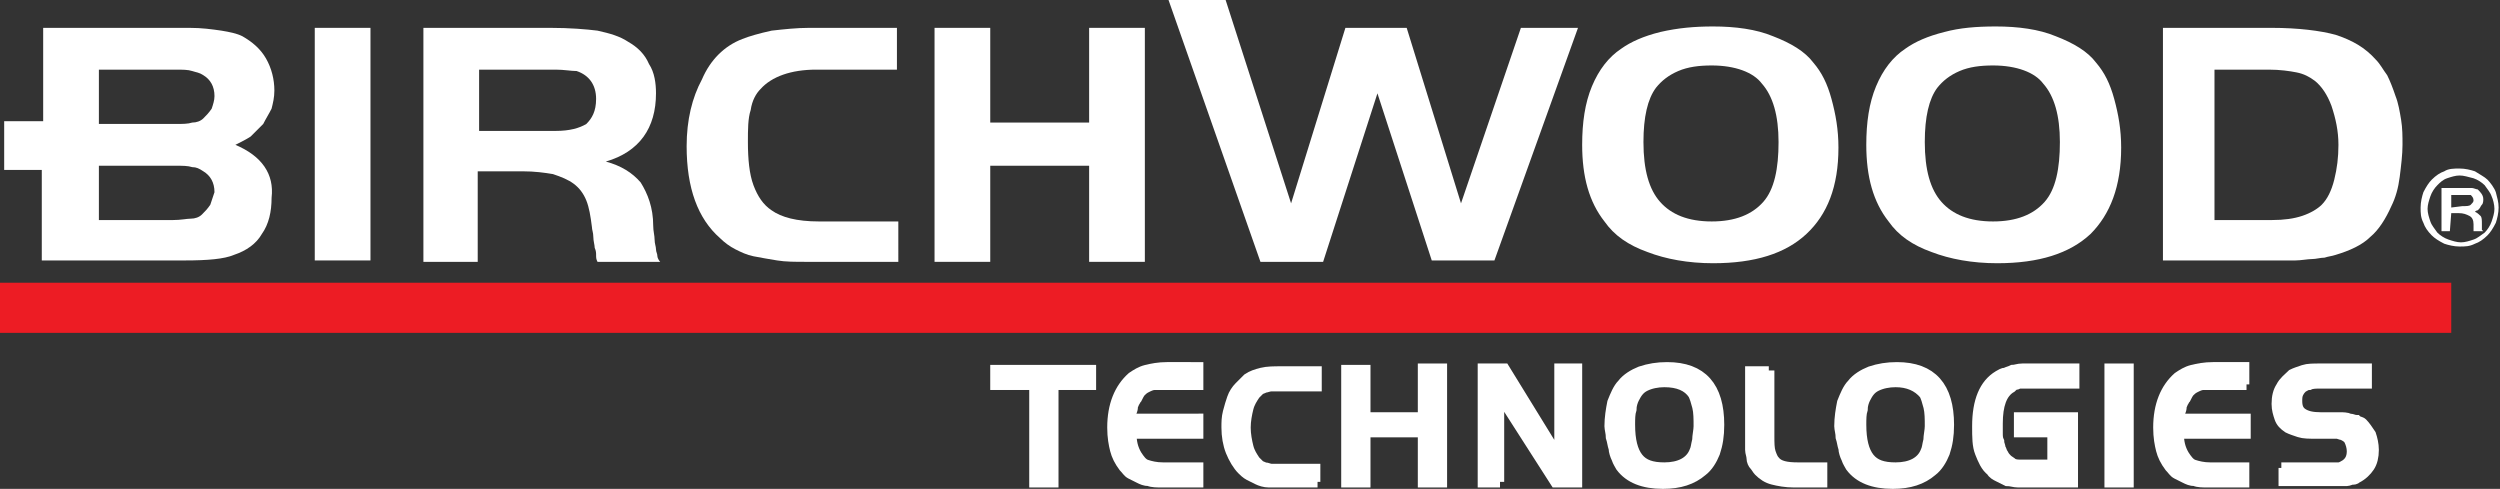
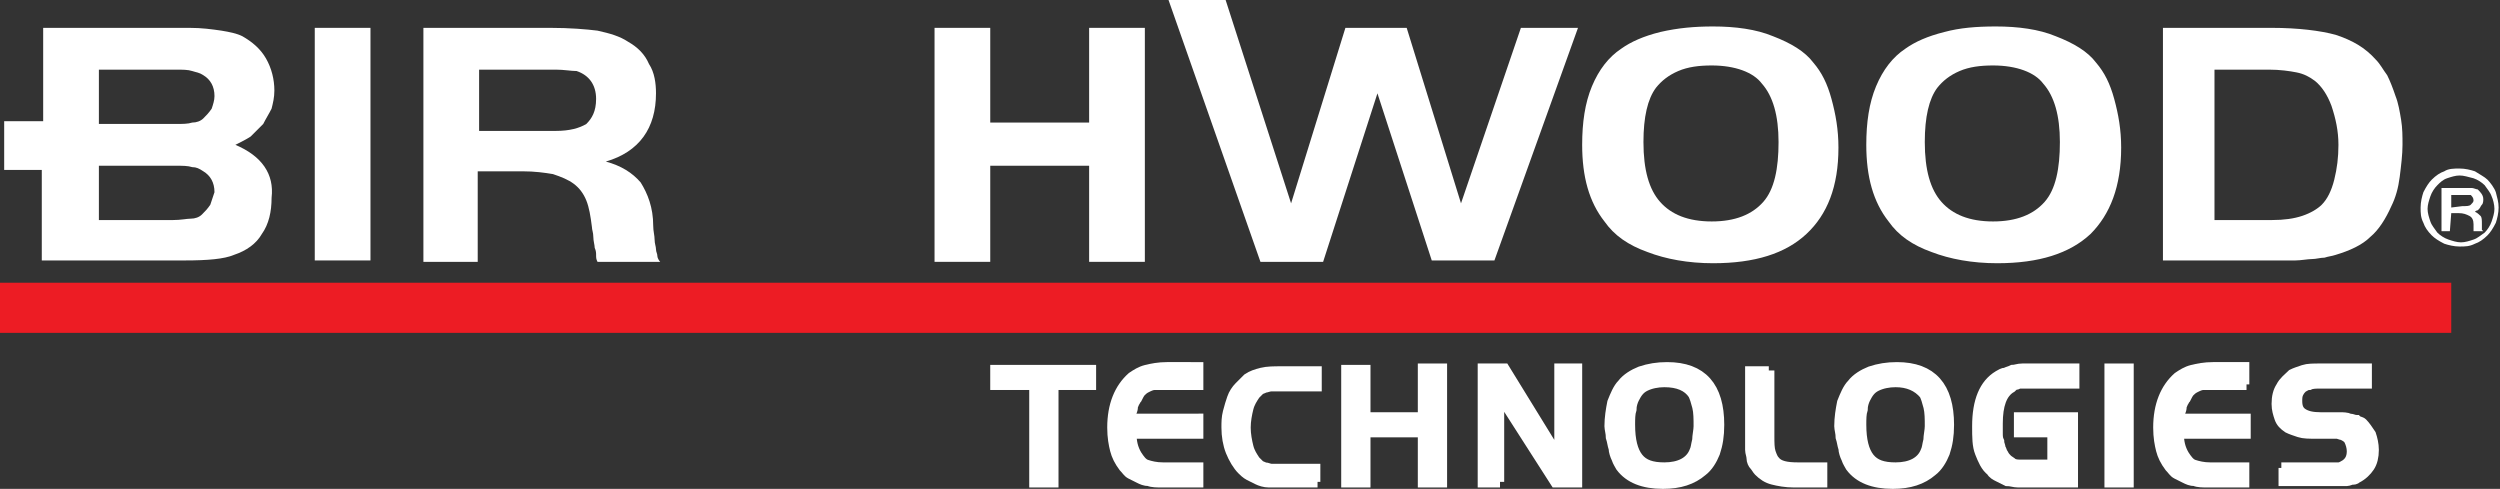
<svg xmlns="http://www.w3.org/2000/svg" version="1.1" x="0px" y="0px" viewBox="0 0 179.5 35.1" style="enable-background:new 0 0 179.5 35.1;" xml:space="preserve">
  <rect x="0" y="0" width="179.5" height="35.1" fill="#333333" stroke="none" />
  <style type="text/css">
	.st0{fill:#FFFFFF;}
	.st1{fill:#FFFFFF;stroke:#FFFFFF;stroke-width:0.802;}
	.st2{fill:#ED1C24;}
</style>
  <g id="Layer_1">
</g>
  <g id="Update_copy">
    <g>
      <g>
        <g>
          <g>
            <path class="st0" d="M22.6,2h4v16.7h-4V2z" />
          </g>
        </g>
        <g>
          <g>
            <path class="st0" d="M34.4,18.8h-4V2h9.1c1.4,0,2.6,0.1,3.4,0.2c0.9,0.2,1.6,0.4,2.2,0.8c0.7,0.4,1.2,0.9,1.5,1.6       c0.4,0.6,0.5,1.4,0.5,2.1c0,2.5-1.2,4.2-3.6,4.9c1.1,0.3,1.9,0.8,2.5,1.5c0.5,0.8,0.9,1.8,0.9,3.1c0,0.4,0.1,0.7,0.1,1       c0,0.3,0.1,0.5,0.1,0.7c0,0.2,0.1,0.3,0.1,0.5c0,0.1,0.1,0.3,0.2,0.4h-4.5c-0.1-0.2-0.1-0.3-0.1-0.5c0-0.1,0-0.3-0.1-0.5       c0-0.2-0.1-0.5-0.1-0.8c0-0.3-0.1-0.5-0.1-0.7c-0.1-0.8-0.2-1.4-0.4-1.9c-0.2-0.5-0.5-0.9-0.9-1.2c-0.4-0.3-0.9-0.5-1.5-0.7       c-0.6-0.1-1.3-0.2-2.2-0.2h-3.2V18.8z M39.9,9.4c1,0,1.7-0.2,2.2-0.5c0.4-0.4,0.7-0.9,0.7-1.8c0-1-0.5-1.7-1.4-2       C41,5.1,40.5,5,39.9,5h-5.5v4.4H39.9z" />
          </g>
        </g>
        <g>
          <g>
-             <path class="st0" d="M64.4,18.8h-6.5c-0.8,0-1.5,0-2.1-0.1c-0.6-0.1-1.2-0.2-1.7-0.3c-0.5-0.1-0.9-0.3-1.3-0.5       c-0.4-0.2-0.8-0.5-1.1-0.8c-0.8-0.7-1.4-1.6-1.8-2.7c-0.4-1.1-0.6-2.4-0.6-3.9c0-1.9,0.4-3.5,1.1-4.8C51,4.3,52,3.3,53.3,2.8       c0.5-0.2,1.2-0.4,2.1-0.6C56.3,2.1,57.2,2,58.1,2h6.3v3h-5.8c-1.8,0-3.2,0.5-4,1.4c-0.3,0.3-0.6,0.8-0.7,1.5       c-0.2,0.6-0.2,1.4-0.2,2.3c0,1.2,0.1,2.3,0.4,3.1c0.3,0.8,0.7,1.4,1.3,1.8c0.7,0.5,1.8,0.8,3.4,0.8h5.7V18.8z" />
-           </g>
+             </g>
        </g>
        <g>
          <g>
            <path class="st0" d="M82.2,18.8h-4v-6.9h-7.1v6.9h-4V2h4v6.8h7.1V2h4V18.8z" />
          </g>
        </g>
        <path class="st0" d="M92.7,14.6L96.6,2h4.4l3.9,12.6L109.2,2h4.1l-6,16.7h-4.5L98.9,6.7L95,18.8h-4.5L83.9,0H88L92.7,14.6z" />
        <path class="st0" d="M123,1.9c1.6,0,3.1,0.2,4.3,0.7c1.3,0.5,2.3,1.1,2.9,1.9c0.6,0.7,1,1.5,1.3,2.6c0.3,1.1,0.5,2.2,0.5,3.5     c0,2.8-0.8,4.8-2.3,6.2c-1.5,1.4-3.7,2.1-6.7,2.1c-1.8,0-3.4-0.3-4.7-0.8c-1.4-0.5-2.4-1.2-3.1-2.2c-1.1-1.4-1.6-3.2-1.6-5.5     c0-1.6,0.2-3,0.7-4.2c0.5-1.2,1.2-2.1,2.1-2.7c0.7-0.5,1.6-0.9,2.8-1.2C120.5,2,121.7,1.9,123,1.9z M122.9,4.7     c-0.9,0-1.7,0.1-2.4,0.4c-0.7,0.3-1.2,0.7-1.6,1.2c-0.6,0.8-0.9,2.1-0.9,3.9c0,2,0.4,3.4,1.2,4.3c0.8,0.9,2,1.4,3.7,1.4     c1.7,0,2.9-0.5,3.7-1.4c0.8-0.9,1.1-2.4,1.1-4.3c0-1.9-0.4-3.3-1.2-4.2C125.9,5.2,124.6,4.7,122.9,4.7z" />
        <path class="st0" d="M143.3,1.9c1.6,0,3.1,0.2,4.3,0.7c1.3,0.5,2.3,1.1,2.9,1.9c0.6,0.7,1,1.5,1.3,2.6c0.3,1.1,0.5,2.2,0.5,3.5     c0,2.8-0.8,4.8-2.2,6.2c-1.5,1.4-3.7,2.1-6.7,2.1c-1.8,0-3.4-0.3-4.7-0.8c-1.4-0.5-2.4-1.2-3.1-2.2c-1.1-1.4-1.6-3.2-1.6-5.5     c0-1.6,0.2-3,0.7-4.2c0.5-1.2,1.2-2.1,2.1-2.7c0.7-0.5,1.6-0.9,2.8-1.2C140.7,2,141.9,1.9,143.3,1.9z M143.1,4.7     c-0.9,0-1.7,0.1-2.4,0.4c-0.7,0.3-1.2,0.7-1.6,1.2c-0.6,0.8-0.9,2.1-0.9,3.9c0,2,0.4,3.4,1.2,4.3c0.8,0.9,2,1.4,3.7,1.4     c1.7,0,2.9-0.5,3.7-1.4c0.8-0.9,1.1-2.4,1.1-4.3c0-1.9-0.4-3.3-1.2-4.2C146.1,5.2,144.8,4.7,143.1,4.7z" />
        <path class="st0" d="M163.1,2c1.9,0,3.5,0.2,4.6,0.5c1.2,0.4,2.1,0.9,2.9,1.8c0.3,0.3,0.5,0.7,0.8,1.1c0.2,0.4,0.4,0.9,0.6,1.5     c0.2,0.5,0.3,1.1,0.4,1.7c0.1,0.6,0.1,1.2,0.1,1.8c0,0.7-0.1,1.5-0.2,2.3c-0.1,0.8-0.3,1.5-0.6,2.1c-0.4,0.9-0.9,1.7-1.5,2.2     c-0.6,0.6-1.5,1-2.5,1.3c-0.3,0.1-0.5,0.1-0.8,0.2c-0.3,0-0.6,0.1-0.9,0.1c-0.3,0-0.8,0.1-1.2,0.1c-0.5,0-1,0-1.6,0h-7.9V2H163.1     z M159.2,15.8h3.9c0.9,0,1.6-0.1,2.2-0.3c0.6-0.2,1.1-0.5,1.4-0.8c0.4-0.4,0.7-1,0.9-1.8c0.2-0.8,0.3-1.6,0.3-2.5     c0-1-0.2-1.9-0.5-2.8c-0.3-0.8-0.7-1.4-1.2-1.8c-0.4-0.3-0.8-0.5-1.3-0.6c-0.5-0.1-1.2-0.2-2-0.2h-3.9V15.8z" />
      </g>
    </g>
    <g>
      <path class="st1" d="M71.5,27.6v-1h6.8v1h-2.7v7h-1.3v-7H71.5z" />
      <path class="st1" d="M86,27.6h-2.3c-0.3,0-0.5,0-0.8,0c-0.2,0-0.4,0.1-0.6,0.2c-0.2,0.1-0.3,0.2-0.4,0.3c-0.1,0.1-0.2,0.3-0.3,0.5    c-0.1,0.1-0.1,0.2-0.2,0.3c0,0.1-0.1,0.2-0.1,0.3c0,0.1,0,0.2-0.1,0.4c0,0.1,0,0.3,0,0.5H86v1h-4.8c0,0.6,0.1,1.1,0.4,1.6    c0.2,0.3,0.4,0.6,0.7,0.7c0.3,0.1,0.7,0.2,1.2,0.2H86v1h-2.6c-0.3,0-0.7,0-0.9-0.1c-0.3,0-0.5-0.1-0.7-0.2    c-0.2-0.1-0.4-0.2-0.6-0.3c-0.2-0.1-0.3-0.3-0.5-0.5c-0.3-0.4-0.5-0.8-0.6-1.2c-0.1-0.4-0.2-0.9-0.2-1.6c0-1.6,0.5-2.8,1.4-3.6    c0.3-0.2,0.6-0.4,1-0.5c0.4-0.1,0.9-0.2,1.5-0.2H86V27.6z" />
      <path class="st1" d="M94.6,34.6h-2.5c-0.4,0-0.7,0-1,0s-0.6-0.1-0.8-0.2c-0.2-0.1-0.4-0.2-0.6-0.3c-0.2-0.1-0.4-0.3-0.5-0.4    c-0.3-0.3-0.6-0.8-0.8-1.3c-0.2-0.5-0.3-1.1-0.3-1.7c0-0.4,0-0.7,0.1-1.1c0.1-0.4,0.2-0.7,0.3-1c0.1-0.3,0.3-0.6,0.5-0.8    c0.2-0.2,0.4-0.4,0.6-0.6c0.3-0.2,0.6-0.3,1-0.4c0.4-0.1,0.9-0.1,1.4-0.1h2.5v1h-2.5c-0.3,0-0.5,0-0.7,0c-0.2,0-0.4,0.1-0.5,0.1    c-0.2,0.1-0.3,0.1-0.4,0.2c-0.1,0.1-0.2,0.2-0.3,0.3c-0.2,0.3-0.4,0.6-0.5,1c-0.1,0.4-0.2,0.9-0.2,1.4c0,0.5,0.1,1,0.2,1.4    c0.1,0.4,0.3,0.7,0.5,1c0.1,0.1,0.2,0.2,0.3,0.3c0.1,0.1,0.2,0.1,0.4,0.2c0.2,0,0.3,0.1,0.5,0.1c0.2,0,0.4,0,0.7,0h2.4V34.6z" />
      <path class="st1" d="M103.5,34.6h-1.3V31h-4.2v3.6h-1.3v-8h1.3V30h4.2v-3.5h1.3V34.6z" />
      <path class="st1" d="M107.7,34.6h-1.2v-8.1h1.5L112,33v-6.5h1.2v8.1h-1.5l-4.1-6.4V34.6z" />
      <path class="st1" d="M119.7,26.4c2.5,0,3.7,1.4,3.7,4.1c0,0.8-0.1,1.4-0.3,2c-0.2,0.5-0.5,1-0.9,1.3c-0.7,0.6-1.6,0.9-2.8,0.9    c-0.7,0-1.3-0.1-1.8-0.3c-0.5-0.2-0.9-0.5-1.2-0.9c-0.1-0.2-0.2-0.3-0.3-0.6c-0.1-0.2-0.2-0.5-0.2-0.7c-0.1-0.3-0.1-0.5-0.2-0.8    c0-0.3-0.1-0.6-0.1-0.8c0-0.6,0.1-1.2,0.2-1.7c0.2-0.5,0.4-1,0.7-1.3c0.3-0.4,0.8-0.7,1.3-0.9C118.4,26.5,119,26.4,119.7,26.4z     M119.5,27.4c-0.5,0-1,0.1-1.4,0.3c-0.4,0.2-0.6,0.5-0.8,0.9c-0.1,0.2-0.2,0.5-0.2,0.8c-0.1,0.3-0.1,0.7-0.1,1.1    c0,1.1,0.2,1.9,0.6,2.4c0.4,0.5,1,0.7,1.9,0.7c1.1,0,1.9-0.4,2.2-1.2c0.1-0.2,0.1-0.4,0.2-0.8c0-0.3,0.1-0.7,0.1-1    c0-0.5,0-1-0.1-1.4c-0.1-0.4-0.2-0.7-0.3-0.9C121.2,27.7,120.5,27.4,119.5,27.4z" />
      <path class="st1" d="M127,26.6v4.7c0,0.5,0,0.9,0.1,1.2c0.1,0.3,0.2,0.5,0.3,0.6c0.3,0.4,0.9,0.5,1.7,0.5h1.7v1h-2    c-0.6,0-1.1-0.1-1.5-0.2c-0.4-0.1-0.7-0.3-1-0.6c-0.1-0.1-0.2-0.3-0.3-0.4c-0.1-0.1-0.2-0.3-0.2-0.5c0-0.2-0.1-0.4-0.1-0.6    c0-0.2,0-0.5,0-0.8v-4.8H127z" />
      <path class="st1" d="M136.2,26.4c2.5,0,3.7,1.4,3.7,4.1c0,0.8-0.1,1.4-0.3,2c-0.2,0.5-0.5,1-0.9,1.3c-0.7,0.6-1.6,0.9-2.8,0.9    c-0.7,0-1.3-0.1-1.8-0.3c-0.5-0.2-0.9-0.5-1.2-0.9c-0.1-0.2-0.2-0.3-0.3-0.6c-0.1-0.2-0.2-0.5-0.2-0.7c-0.1-0.3-0.1-0.5-0.2-0.8    c0-0.3-0.1-0.6-0.1-0.8c0-0.6,0.1-1.2,0.2-1.7c0.2-0.5,0.4-1,0.7-1.3c0.3-0.4,0.8-0.7,1.3-0.9C134.9,26.5,135.5,26.4,136.2,26.4z     M136.1,27.4c-0.5,0-1,0.1-1.4,0.3c-0.4,0.2-0.6,0.5-0.8,0.9c-0.1,0.2-0.2,0.5-0.2,0.8c-0.1,0.3-0.1,0.7-0.1,1.1    c0,1.1,0.2,1.9,0.6,2.4c0.4,0.5,1,0.7,1.9,0.7c1.1,0,1.9-0.4,2.2-1.2c0.1-0.2,0.1-0.4,0.2-0.8c0-0.3,0.1-0.7,0.1-1    c0-0.5,0-1-0.1-1.4c-0.1-0.4-0.2-0.7-0.3-0.9C137.7,27.7,137,27.4,136.1,27.4z" />
      <path class="st1" d="M148.8,30v4.6h-2.9c-0.4,0-0.7,0-1,0c-0.3,0-0.5-0.1-0.8-0.1c-0.2-0.1-0.4-0.2-0.6-0.3    c-0.2-0.1-0.4-0.2-0.5-0.4c-0.4-0.3-0.6-0.8-0.8-1.3c-0.2-0.5-0.2-1.1-0.2-1.9c0-1.8,0.5-3,1.5-3.6c0.2-0.1,0.3-0.2,0.5-0.2    c0.2-0.1,0.3-0.1,0.5-0.2c0.2,0,0.4-0.1,0.7-0.1c0.2,0,0.5,0,0.8,0h2.9v1H146c-0.3,0-0.5,0-0.6,0c-0.2,0-0.3,0-0.4,0    c-0.1,0-0.2,0.1-0.3,0.1c-0.1,0-0.2,0.1-0.3,0.2c-0.7,0.4-1,1.3-1,2.6c0,0.3,0,0.5,0,0.7c0,0.2,0,0.4,0.1,0.6    c0,0.2,0.1,0.3,0.1,0.5c0.1,0.1,0.1,0.3,0.2,0.4c0.1,0.2,0.2,0.3,0.3,0.4c0.1,0.1,0.3,0.2,0.4,0.3c0.2,0.1,0.4,0.1,0.6,0.1    c0.2,0,0.5,0,0.8,0h1.5V31H145v-1H148.8z" />
      <path class="st1" d="M151.5,26.5h1.3v8.1h-1.3V26.5z" />
      <path class="st1" d="M161.3,27.6H159c-0.3,0-0.5,0-0.8,0c-0.2,0-0.4,0.1-0.6,0.2c-0.2,0.1-0.3,0.2-0.4,0.3    c-0.1,0.1-0.2,0.3-0.3,0.5c-0.1,0.1-0.1,0.2-0.2,0.3c0,0.1-0.1,0.2-0.1,0.3c0,0.1,0,0.2-0.1,0.4c0,0.1,0,0.3,0,0.5h4.7v1h-4.8    c0,0.6,0.1,1.1,0.4,1.6c0.2,0.3,0.4,0.6,0.7,0.7c0.3,0.1,0.7,0.2,1.2,0.2h2.4v1h-2.6c-0.3,0-0.7,0-0.9-0.1c-0.3,0-0.5-0.1-0.7-0.2    c-0.2-0.1-0.4-0.2-0.6-0.3c-0.2-0.1-0.3-0.3-0.5-0.5c-0.3-0.4-0.5-0.8-0.6-1.2c-0.1-0.4-0.2-0.9-0.2-1.6c0-1.6,0.5-2.8,1.4-3.6    c0.3-0.2,0.6-0.4,1-0.5c0.4-0.1,0.9-0.2,1.5-0.2h2.2V27.6z" />
      <path class="st1" d="M163.8,33.6h3.4c0.3,0,0.5,0,0.7,0c0.2,0,0.3-0.1,0.5-0.2c0.3-0.2,0.5-0.5,0.5-1c0-0.3-0.1-0.6-0.2-0.8    c-0.1-0.2-0.3-0.3-0.5-0.4c-0.1,0-0.3-0.1-0.4-0.1c-0.2,0-0.4,0-0.8,0h-0.7c-0.5,0-0.9,0-1.2-0.1c-0.3-0.1-0.6-0.2-0.8-0.3    c-0.3-0.2-0.5-0.4-0.6-0.7c-0.1-0.3-0.2-0.6-0.2-1c0-0.5,0.1-0.9,0.3-1.2c0.2-0.4,0.5-0.6,0.8-0.9c0.2-0.1,0.5-0.2,0.8-0.3    c0.3-0.1,0.7-0.1,1.2-0.1h3.3v1h-3.3c-0.3,0-0.6,0-0.8,0.1c-0.2,0-0.3,0.1-0.5,0.2c-0.1,0.1-0.2,0.2-0.3,0.4    c-0.1,0.2-0.1,0.4-0.1,0.6c0,0.4,0.1,0.7,0.4,0.9c0.3,0.2,0.7,0.3,1.3,0.3h0.5c0.3,0,0.6,0,0.9,0c0.2,0,0.5,0,0.7,0.1    c0.2,0,0.3,0.1,0.5,0.1c0.1,0.1,0.3,0.1,0.4,0.2c0.2,0.2,0.4,0.5,0.6,0.8c0.1,0.3,0.2,0.7,0.2,1.1c0,0.5-0.1,0.9-0.3,1.2    c-0.2,0.3-0.5,0.6-0.9,0.8c-0.1,0.1-0.2,0.1-0.3,0.1c-0.1,0-0.3,0.1-0.4,0.1c-0.2,0-0.3,0-0.5,0c-0.2,0-0.4,0-0.7,0h-3.3V33.6z" />
    </g>
    <path class="st0" d="M16.9,10.4c0.4-0.2,0.8-0.4,1.1-0.6c0.3-0.3,0.6-0.6,0.9-0.9c0.2-0.4,0.4-0.7,0.6-1.1c0.1-0.4,0.2-0.8,0.2-1.3   c0-0.8-0.2-1.6-0.6-2.3c-0.4-0.7-1-1.2-1.7-1.6c-0.4-0.2-0.9-0.3-1.5-0.4C15.2,2.1,14.5,2,13.6,2H3.1v6.7H0.3v3.5h2.7v6.5h10.3   c1.6,0,2.8-0.1,3.5-0.4c0.9-0.3,1.6-0.8,2-1.5c0.5-0.7,0.7-1.6,0.7-2.6C19.7,12.5,18.8,11.2,16.9,10.4z M7.1,5h5.5   c0.5,0,0.9,0,1.2,0.1c0.3,0.1,0.5,0.1,0.8,0.3c0.5,0.3,0.8,0.8,0.8,1.5c0,0.3-0.1,0.6-0.2,0.9c-0.2,0.3-0.4,0.5-0.6,0.7   c-0.2,0.2-0.5,0.3-0.8,0.3c-0.3,0.1-0.7,0.1-1.2,0.1H7.1V5z M15.1,14.7c-0.2,0.3-0.4,0.5-0.6,0.7c-0.2,0.2-0.5,0.3-0.8,0.3   s-0.7,0.1-1.3,0.1H7.1v-3.9h5.5c0.5,0,0.9,0,1.2,0.1c0.3,0,0.5,0.1,0.8,0.3c0.5,0.3,0.8,0.8,0.8,1.5C15.3,14.1,15.2,14.4,15.1,14.7   z" />
    <g>
      <rect y="20.3" class="st2" width="176" height="3.6" />
    </g>
    <g>
      <path class="st0" d="M176.6,12.1c0.4,0,0.8,0.1,1.1,0.2c0.3,0.2,0.7,0.4,0.9,0.6s0.5,0.6,0.6,0.9c0.1,0.4,0.2,0.7,0.2,1.1    c0,0.4-0.1,0.8-0.2,1.1c-0.2,0.4-0.4,0.7-0.6,0.9c-0.3,0.3-0.6,0.5-0.9,0.6c-0.4,0.2-0.7,0.2-1.1,0.2c-0.4,0-0.8-0.1-1.1-0.2    c-0.4-0.2-0.7-0.4-0.9-0.6c-0.3-0.3-0.5-0.6-0.6-0.9c-0.2-0.4-0.2-0.7-0.2-1.1c0-0.4,0.1-0.8,0.2-1.1c0.2-0.4,0.4-0.7,0.6-0.9    c0.3-0.3,0.6-0.5,0.9-0.6C175.8,12.1,176.2,12.1,176.6,12.1z M176.6,12.6c-0.3,0-0.6,0.1-0.9,0.2c-0.3,0.1-0.5,0.3-0.7,0.5    c-0.2,0.2-0.4,0.5-0.5,0.8c-0.1,0.3-0.2,0.6-0.2,0.9c0,0.3,0.1,0.6,0.2,0.9c0.1,0.3,0.3,0.5,0.5,0.8c0.2,0.2,0.5,0.4,0.8,0.5    c0.3,0.1,0.6,0.2,0.9,0.2c0.3,0,0.6-0.1,0.9-0.2c0.3-0.1,0.5-0.3,0.8-0.5c0.2-0.2,0.4-0.5,0.5-0.8c0.1-0.3,0.2-0.6,0.2-0.9    c0-0.3-0.1-0.7-0.2-0.9c-0.1-0.3-0.3-0.5-0.5-0.8c-0.2-0.2-0.5-0.4-0.8-0.5C177.2,12.7,176.9,12.6,176.6,12.6z M175.9,16.6l-0.6,0    l0-3.1l1.6,0c0.2,0,0.4,0,0.6,0c0.1,0,0.3,0.1,0.4,0.1c0.2,0.2,0.4,0.4,0.4,0.7c0,0.1,0,0.3-0.1,0.4c-0.1,0.1-0.1,0.2-0.2,0.3    c0,0-0.1,0.1-0.1,0.1c0,0-0.1,0-0.2,0.1c0.2,0.1,0.3,0.2,0.4,0.3c0.1,0.1,0.1,0.3,0.1,0.6c0,0.1,0,0.2,0,0.2c0,0.1,0,0.1,0,0.1    c0,0,0,0.1,0,0.1c0,0,0,0,0.1,0.1l-0.7,0c0,0,0,0,0-0.1c0,0,0,0,0-0.1l0-0.3c0-0.3-0.1-0.5-0.3-0.6c-0.2-0.1-0.4-0.2-0.8-0.2    l-0.5,0L175.9,16.6z M176.8,14.8c0.3,0,0.5,0,0.6-0.1c0.1-0.1,0.2-0.2,0.2-0.3c0-0.2-0.1-0.3-0.2-0.4c0,0-0.1,0-0.2,0    c-0.1,0-0.2,0-0.3,0l-0.9,0l0,0.9L176.8,14.8z" />
    </g>
  </g>
</svg>